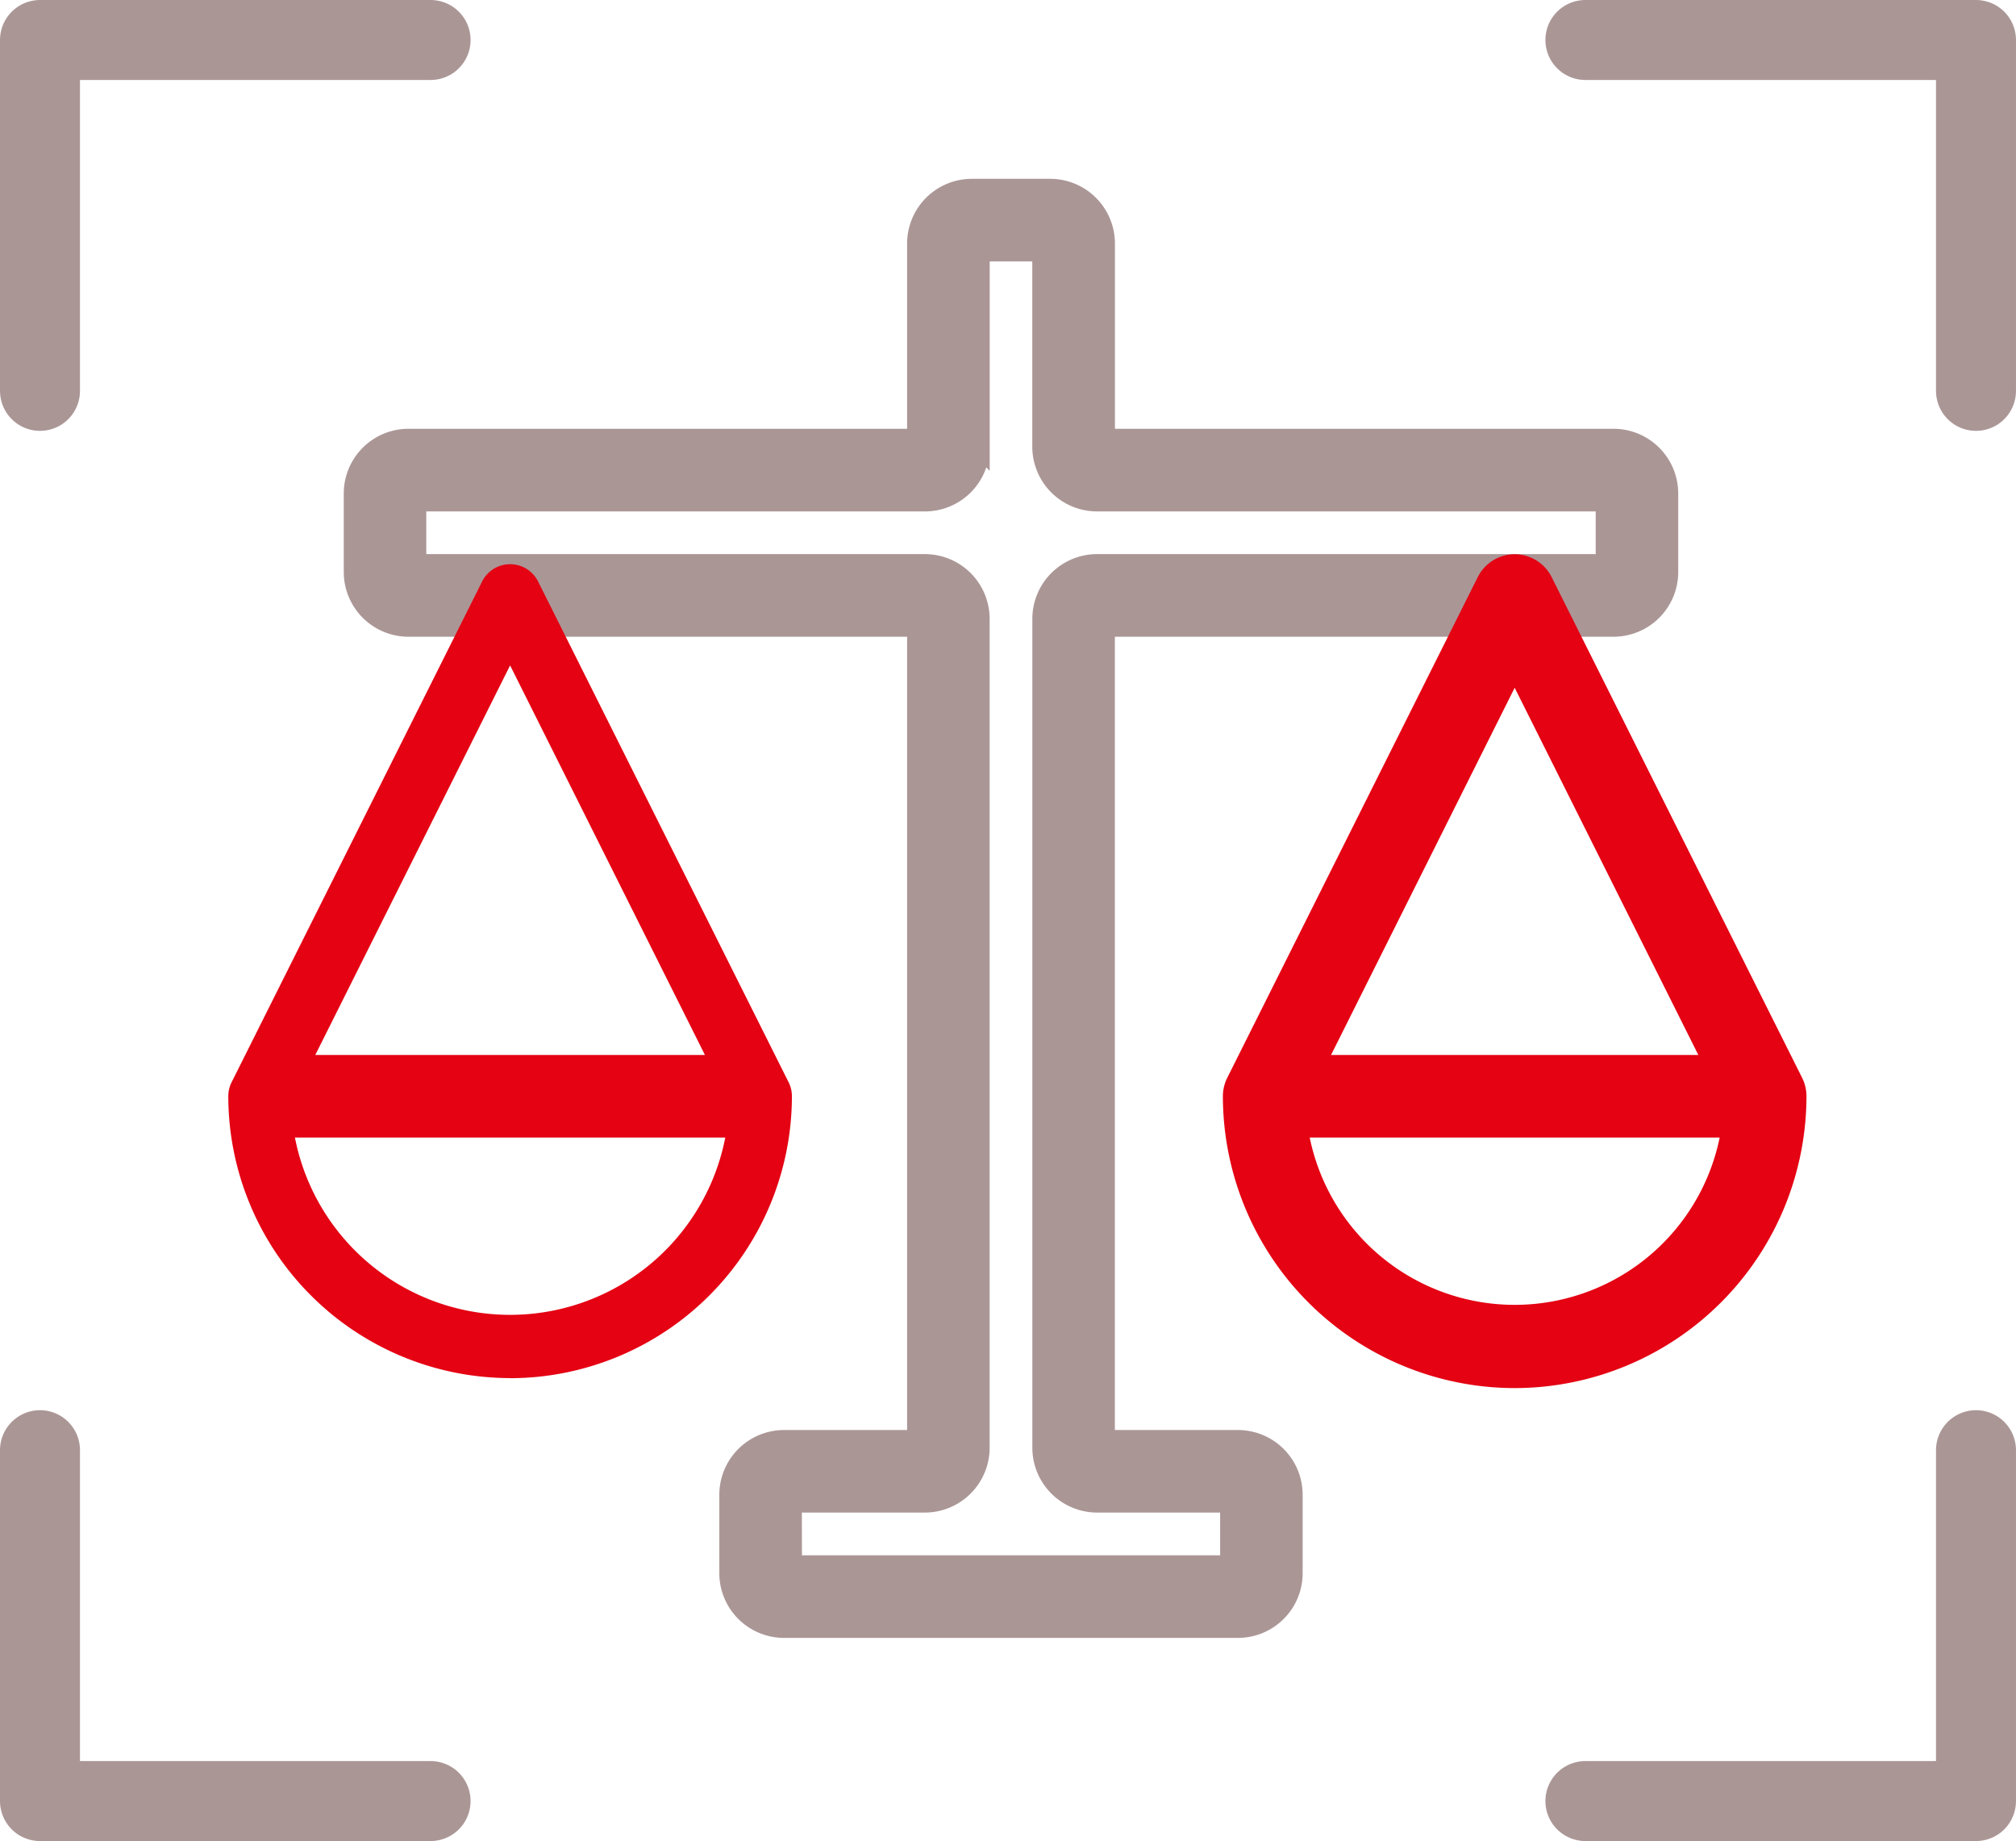
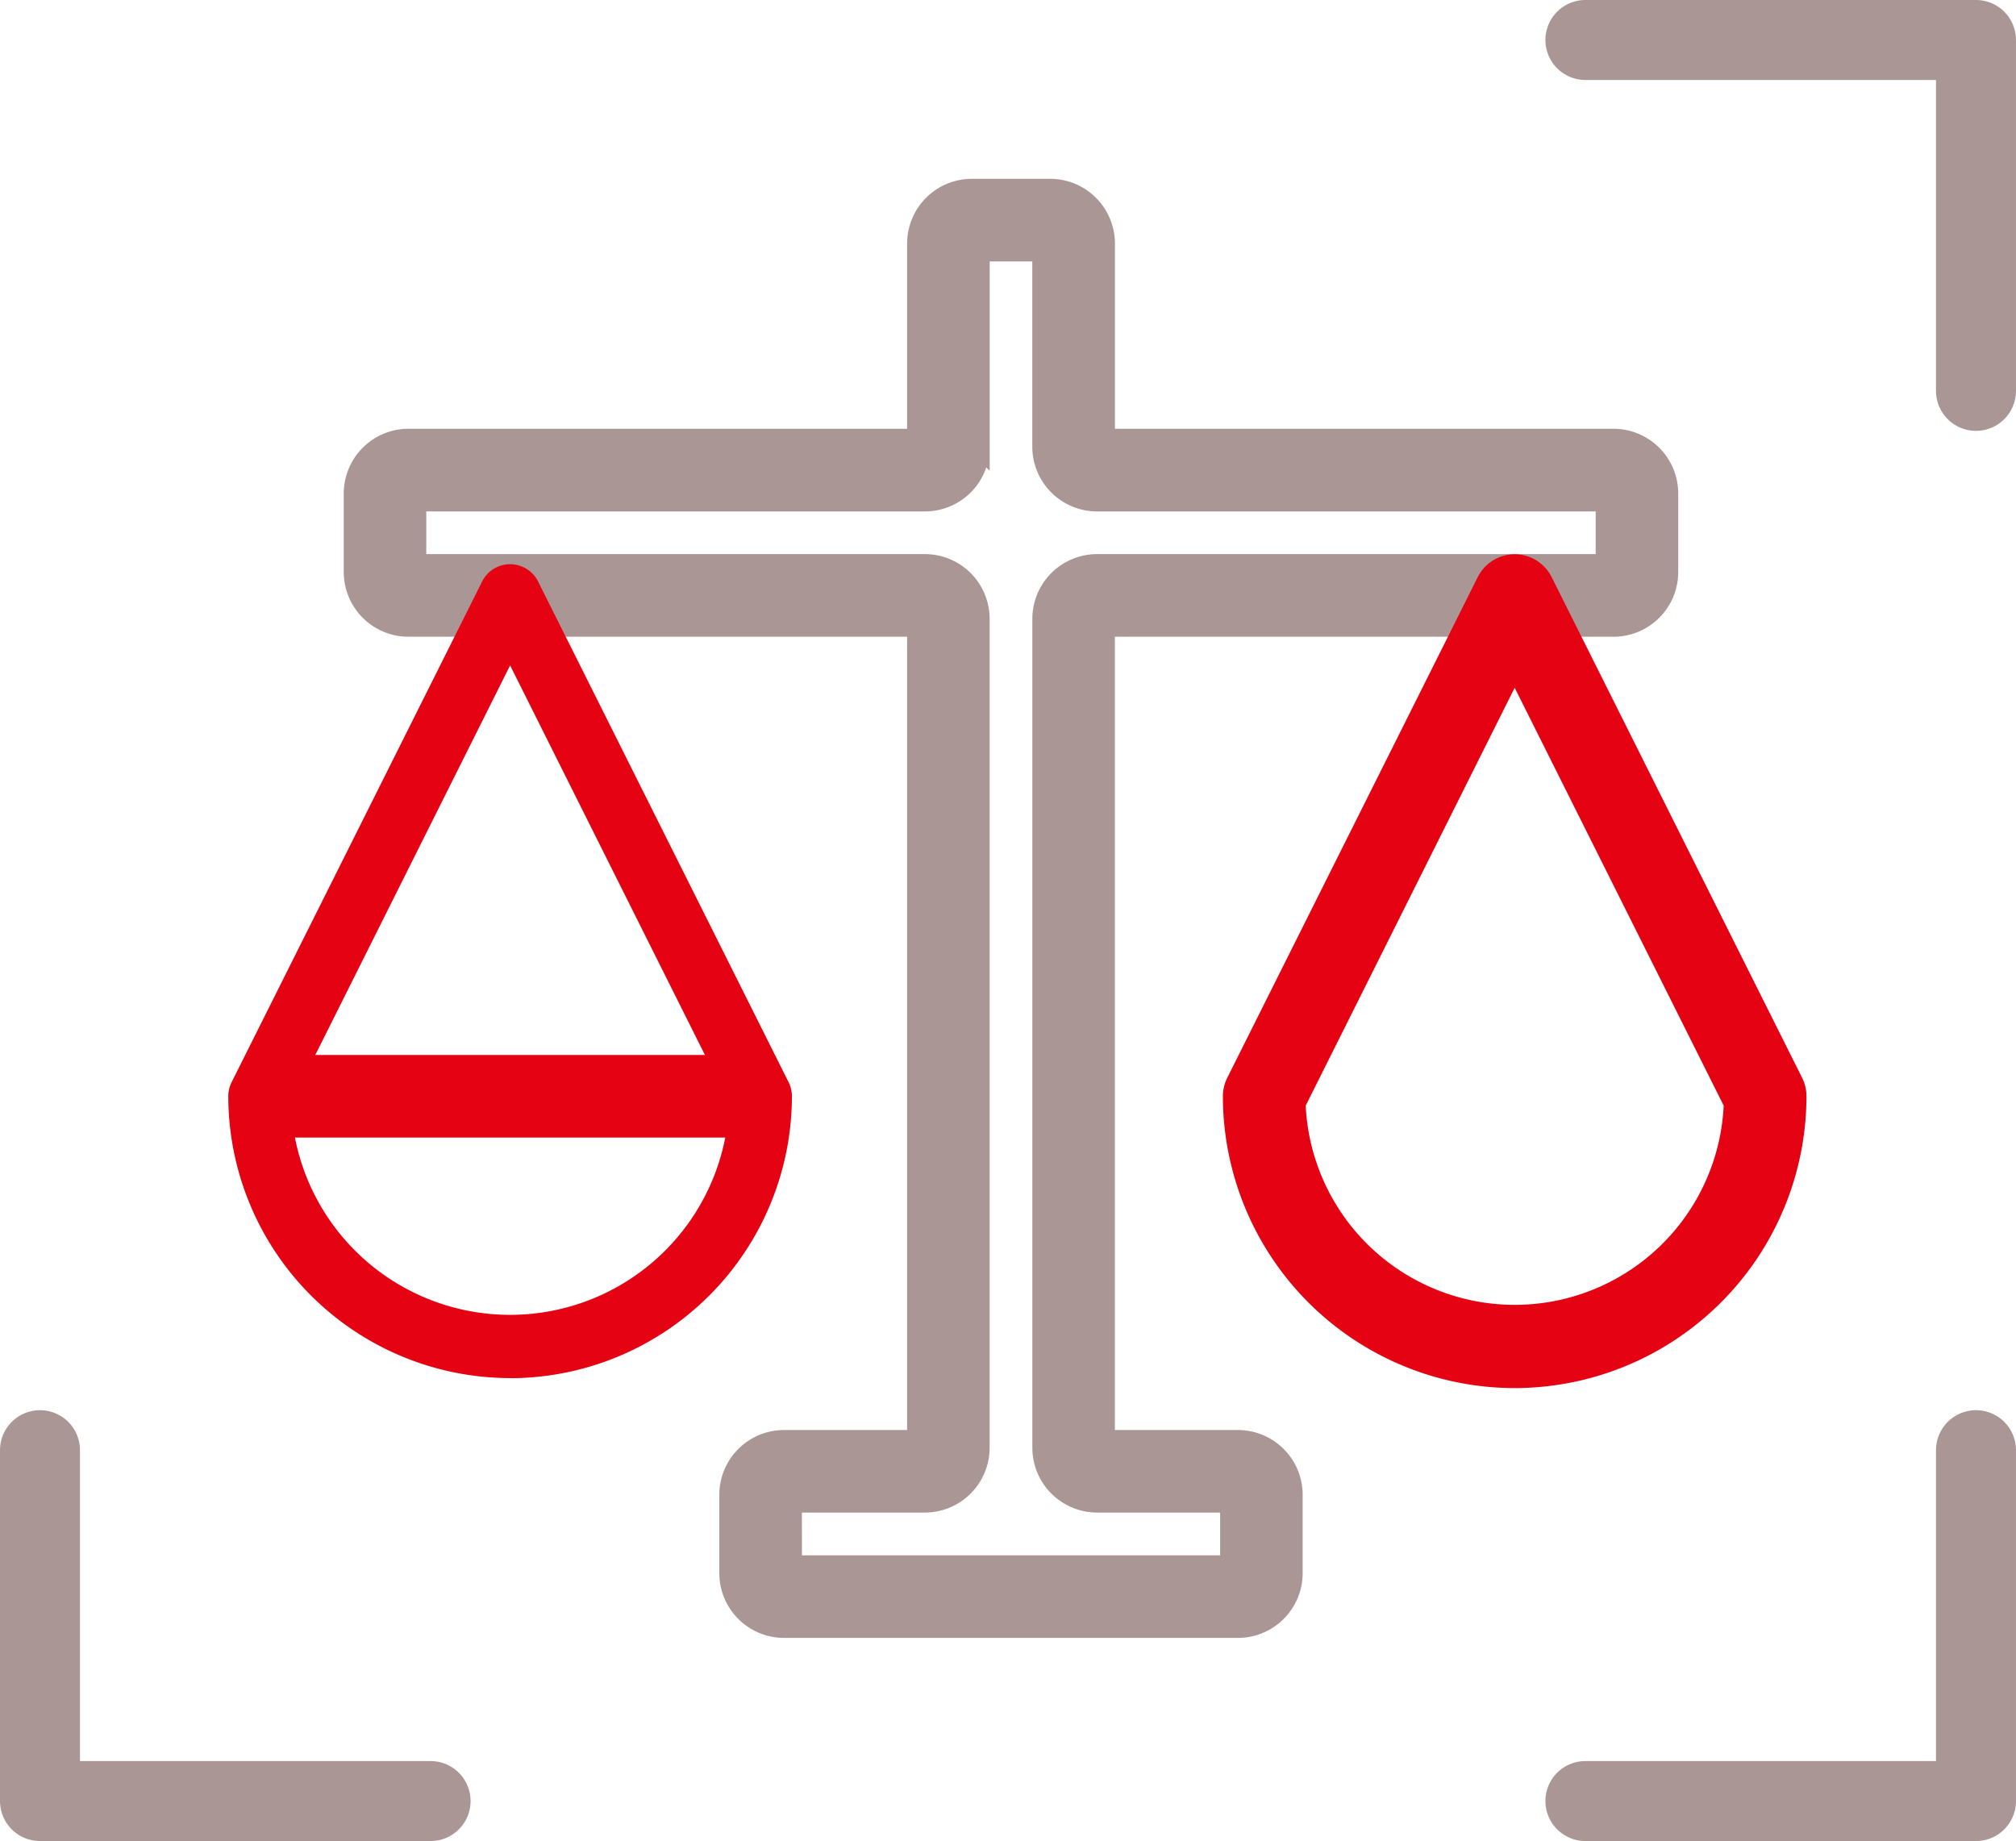
<svg xmlns="http://www.w3.org/2000/svg" width="100.819" height="92.07" viewBox="0 0 100.819 92.07">
  <defs>
    <style>.a{fill:#ab9696;}.a,.d{stroke:#ab9696;}.b,.c{fill:#e40213;}.c{stroke:#e40213;}.d{fill:none;stroke-linecap:round;stroke-linejoin:round;stroke-width:4px;}</style>
  </defs>
  <g transform="translate(2 2)">
    <g transform="translate(9.417 7.443)">
      <path class="a" d="M133.488,71.968H110.794a2.739,2.739,0,0,1-2.739-2.739V65.311a2.739,2.739,0,0,1,2.739-2.739h6.652V21.9H92.012a2.739,2.739,0,0,1-2.739-2.739V15.242A2.739,2.739,0,0,1,92.012,12.5h25.434V2.739A2.739,2.739,0,0,1,120.185,0H124.1a2.739,2.739,0,0,1,2.739,2.739V12.5H152.27a2.739,2.739,0,0,1,2.739,2.739v3.918A2.739,2.739,0,0,1,152.27,21.9H126.836V62.572h6.652a2.739,2.739,0,0,1,2.739,2.739v3.918a2.739,2.739,0,0,1-2.739,2.739Zm-22.3-3.13H133.1V65.7h-6.652a2.745,2.745,0,0,1-2.739-2.739V21.507a2.739,2.739,0,0,1,2.739-2.739h25.434V15.633H126.445a2.739,2.739,0,0,1-2.739-2.739V3.13h-3.13v9.764a2.739,2.739,0,0,1-2.739,2.739H92.4v3.135h25.434a2.739,2.739,0,0,1,2.739,2.739V62.961a2.745,2.745,0,0,1-2.739,2.739h-6.652Z" transform="translate(-82.999 0)" />
      <path class="b" d="M14.093,307.809A14.111,14.111,0,0,1,0,293.714a1.565,1.565,0,0,1,.165-.7l12.528-25.042a1.565,1.565,0,0,1,2.8,0l12.528,25.042a1.565,1.565,0,0,1,.165.7,14.111,14.111,0,0,1-14.093,14.1ZM3.137,294.075a10.963,10.963,0,0,0,21.912,0L14.093,272.168Z" transform="translate(0 -248.334)" />
      <path class="c" d="M85.036,307.848a14.108,14.108,0,0,1-14.093-14.092,1.565,1.565,0,0,1,.165-.7l12.528-25.042a1.565,1.565,0,0,1,2.8,0l12.526,25.039a1.553,1.553,0,0,1,.165.7A14.108,14.108,0,0,1,85.036,307.848ZM74.08,294.114a10.963,10.963,0,0,0,21.912,0L85.035,272.207Zm-51.81-1.926H47.326v3.13H22.27Z" transform="translate(-20.704 -248.373)" />
-       <path class="c" d="M737.083,623.425h25.056v3.13H737.083Z" transform="translate(-685.28 -579.61)" />
    </g>
-     <path class="d" d="M2476.328,4939.359v-17.547h19.533" transform="translate(-2476.328 -4921.812)" />
    <path class="d" d="M2495.86,4939.359v-17.547h-19.533" transform="translate(-2399.042 -4921.812)" />
    <path class="d" d="M2495.86,4921.812v17.547h-19.533" transform="translate(-2399.042 -4851.289)" />
    <path class="d" d="M2476.328,4921.812v17.547h19.533" transform="translate(-2476.328 -4851.289)" />
  </g>
</svg>